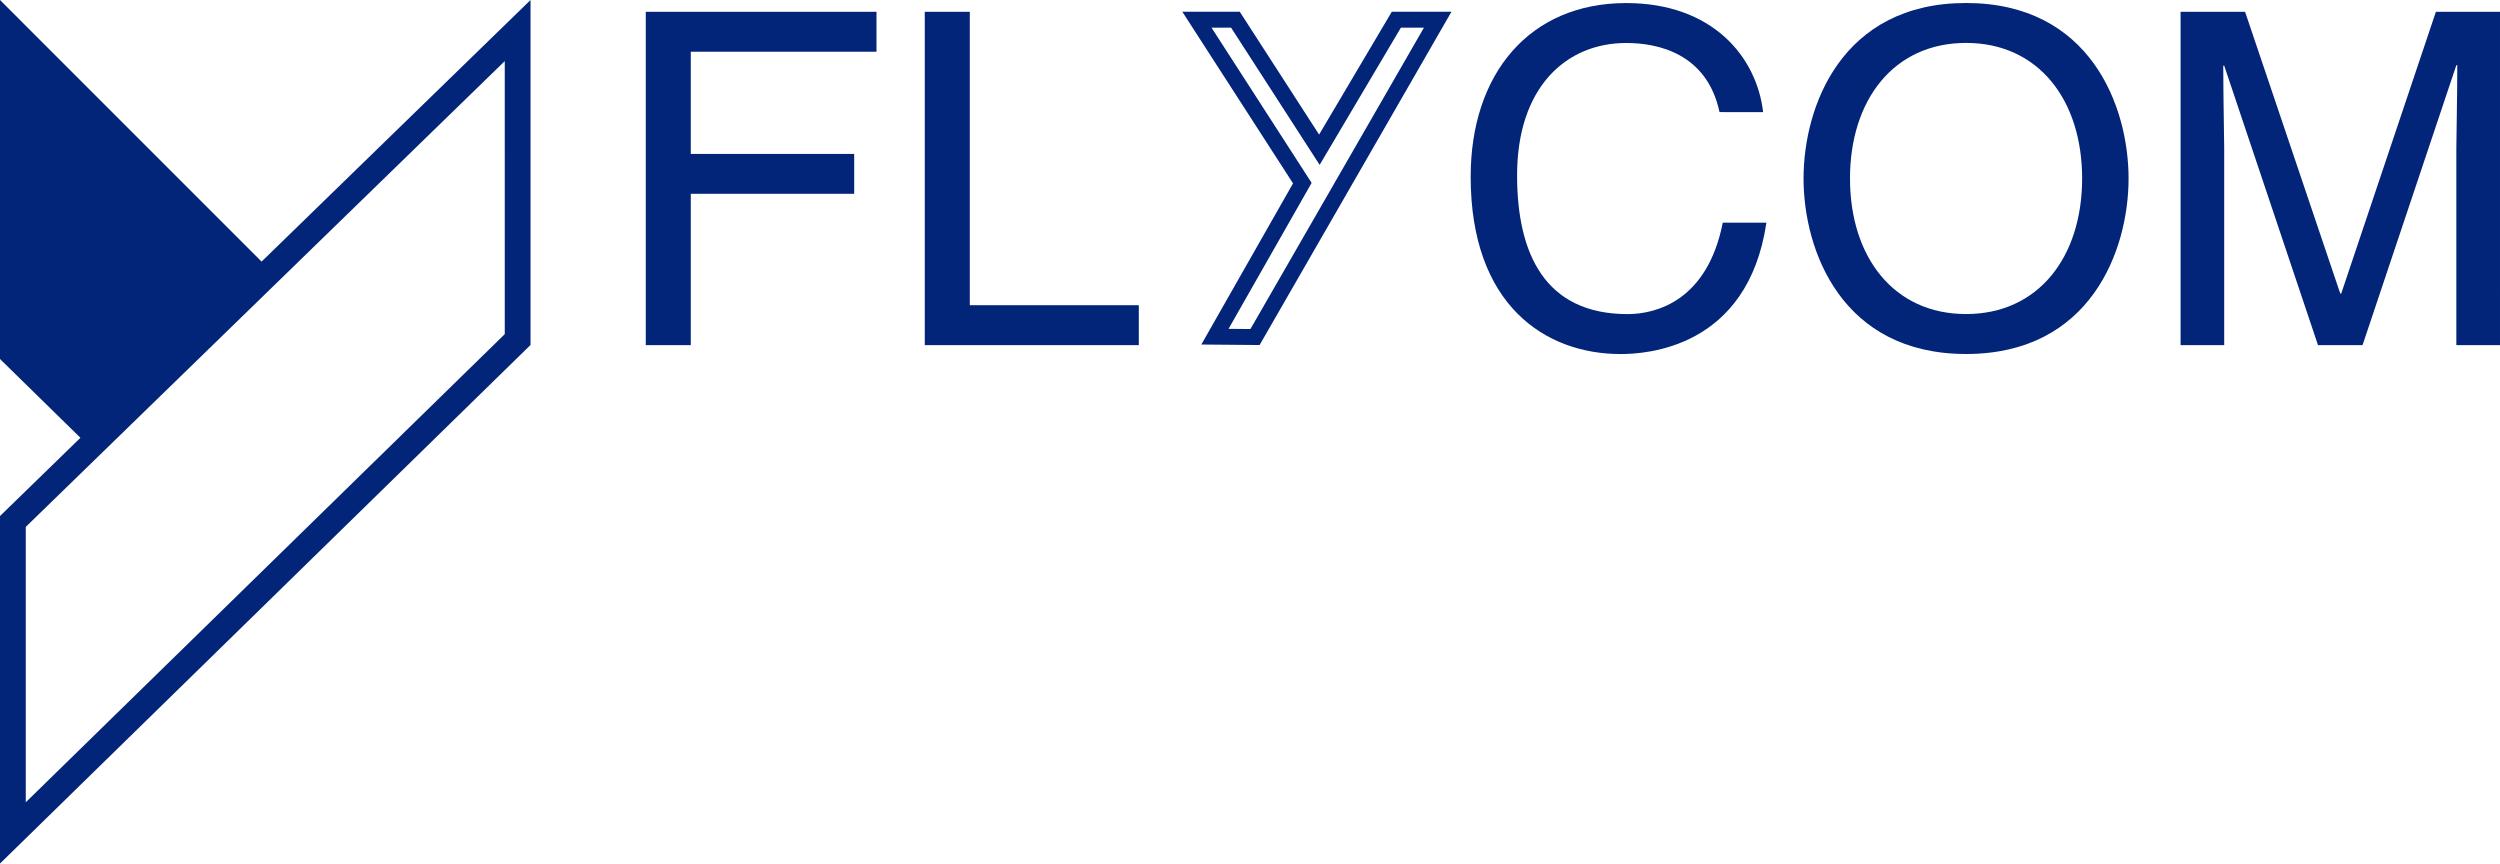
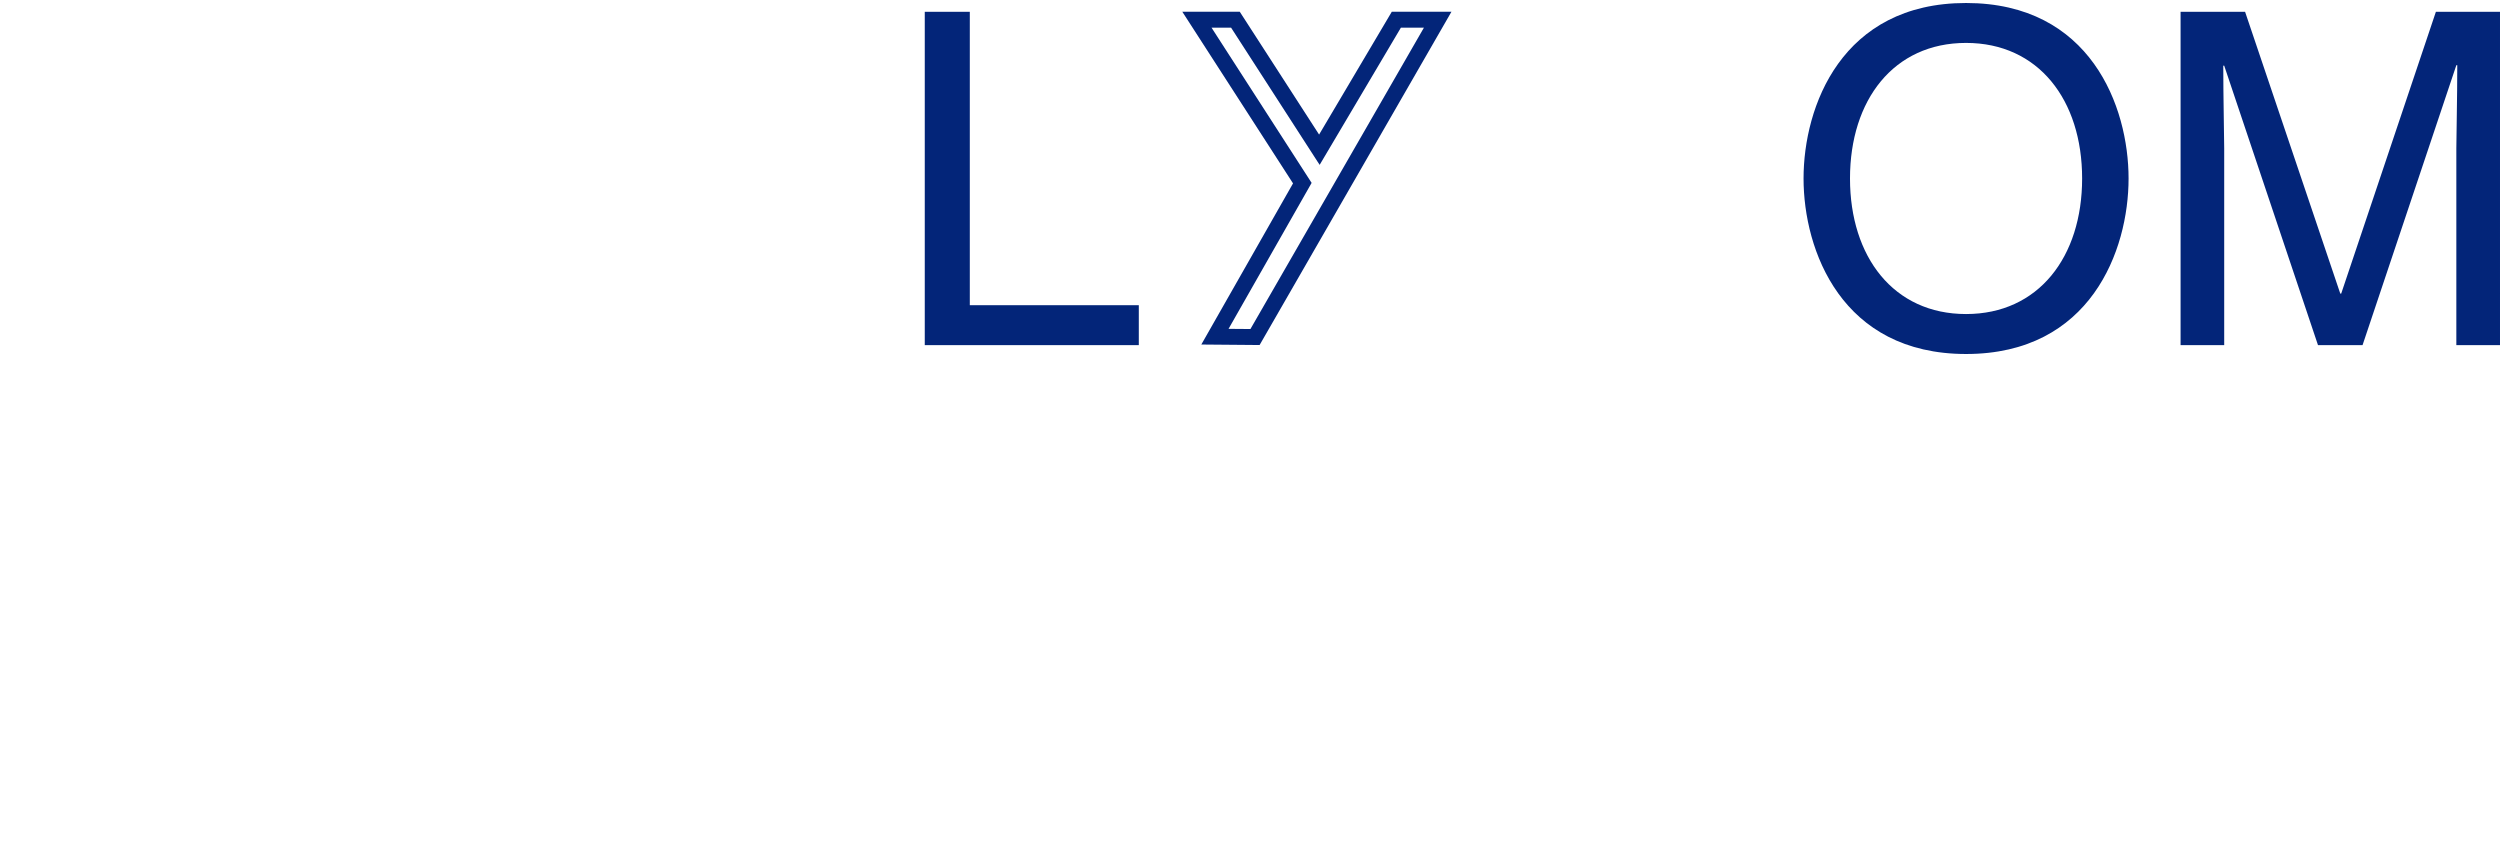
<svg xmlns="http://www.w3.org/2000/svg" width="195.369" height="67.484" viewBox="0 0 195.369 67.484">
  <g id="Raggruppa_238" data-name="Raggruppa 238" transform="translate(788.614 -727.951)">
-     <path id="Tracciato_387" data-name="Tracciato 387" d="M-668.288,730.154V756.2h3.518V744.375H-652v-3.118H-664.77v-7.985h14.513v-3.119Z" transform="translate(-69.861 -1.279)" fill="#032579" />
    <path id="Tracciato_388" data-name="Tracciato 388" d="M-616.3,730.154V756.2h16.727v-3.119H-612.78v-22.93Z" transform="translate(-100.046 -1.279)" fill="#032579" />
-     <path id="Tracciato_389" data-name="Tracciato 389" d="M-495.13,737.035c-.979-4.571-4.79-5.4-7.292-5.4-4.716,0-8.528,3.482-8.528,10.341,0,6.129,2.177,10.845,8.634,10.845,2.287,0,6.243-1.084,7.439-7.145h3.41c-1.452,9.832-9.432,10.267-11.391,10.267-5.915,0-11.72-3.847-11.72-13.86,0-8.017,4.573-13.569,12.156-13.569,6.711,0,10.193,4.172,10.7,8.526Z" transform="translate(-159.107 -0.324)" fill="#032579" />
    <path id="Tracciato_390" data-name="Tracciato 390" d="M-439.849,731.63c-5.66,0-9.07,4.464-9.07,10.594s3.41,10.594,9.07,10.594,9.07-4.462,9.07-10.594-3.41-10.594-9.07-10.594m0,24.31c-9.722,0-12.7-8.091-12.7-13.716s2.975-13.713,12.7-13.713,12.7,8.091,12.7,13.713-2.974,13.716-12.7,13.716" transform="translate(-195.122 -0.325)" fill="#032579" />
    <path id="Tracciato_391" data-name="Tracciato 391" d="M-360.75,756.2V740.82c0-.764.073-4.065.073-6.495h-.073l-7.33,21.878h-3.481l-7.33-21.841h-.073c0,2.393.073,5.695.073,6.458V756.2H-382.3v-26.05h5.04l7.44,22.023h.073l7.4-22.023h5.009V756.2Z" transform="translate(-235.907 -1.279)" fill="#032579" />
    <path id="Tracciato_392" data-name="Tracciato 392" d="M-551.937,730.138l-5.682,9.6-6.2-9.6h-4.49l8.653,13.414-7.167,12.593,4.555.039,14.993-26.046Zm-11.047,24.795-1.711-.013,6.432-11.3.06-.107-.065-.1-7.755-12.027h1.528l6.742,10.447.178.272.165-.28,6.182-10.44h1.8Z" transform="translate(-127.911 -1.27)" fill="#032579" />
-     <path id="Tracciato_393" data-name="Tracciato 393" d="M-788.613,727.952v28.056l6.883,6.742,13.956-13.957Z" transform="translate(-0.001 -0.001)" fill="#032579" />
-     <path id="Tracciato_394" data-name="Tracciato 394" d="M-788.462,768.129l-.152.147v27.159l41.46-40.526V727.951Zm39.294-14.066L-786.6,790.646V769.127l37.431-36.4Z" fill="#032579" />
  </g>
</svg>